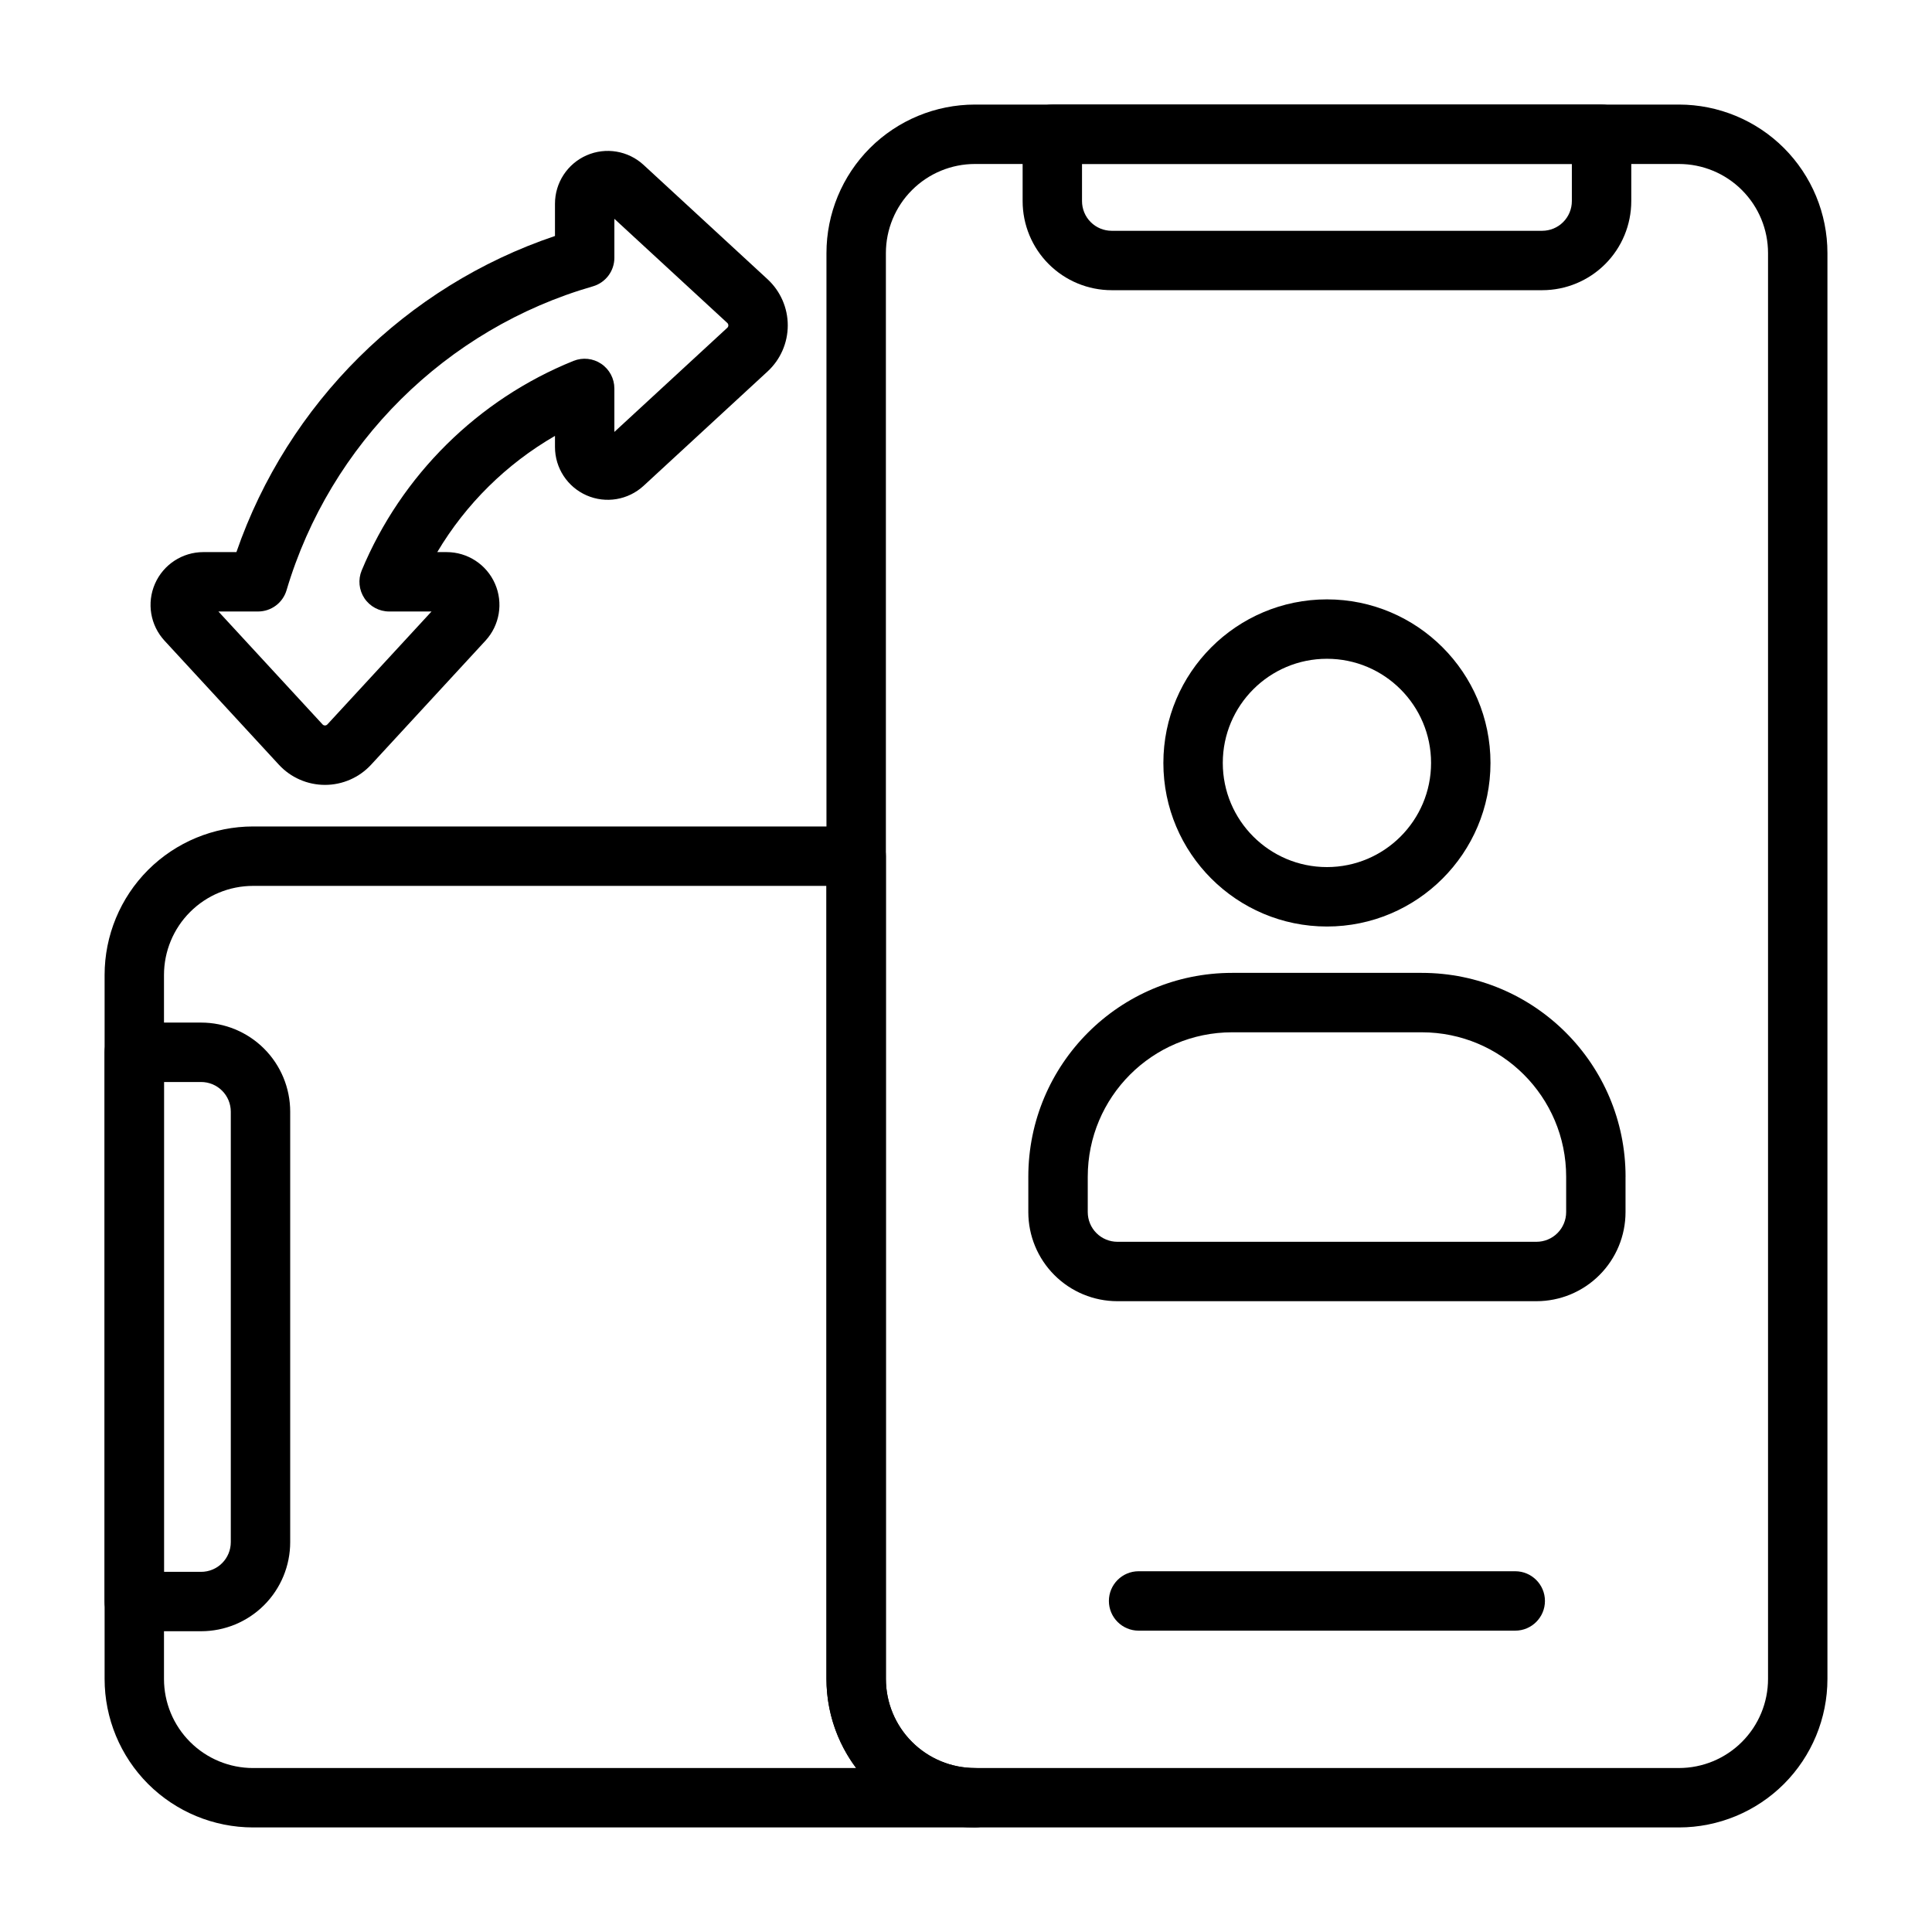
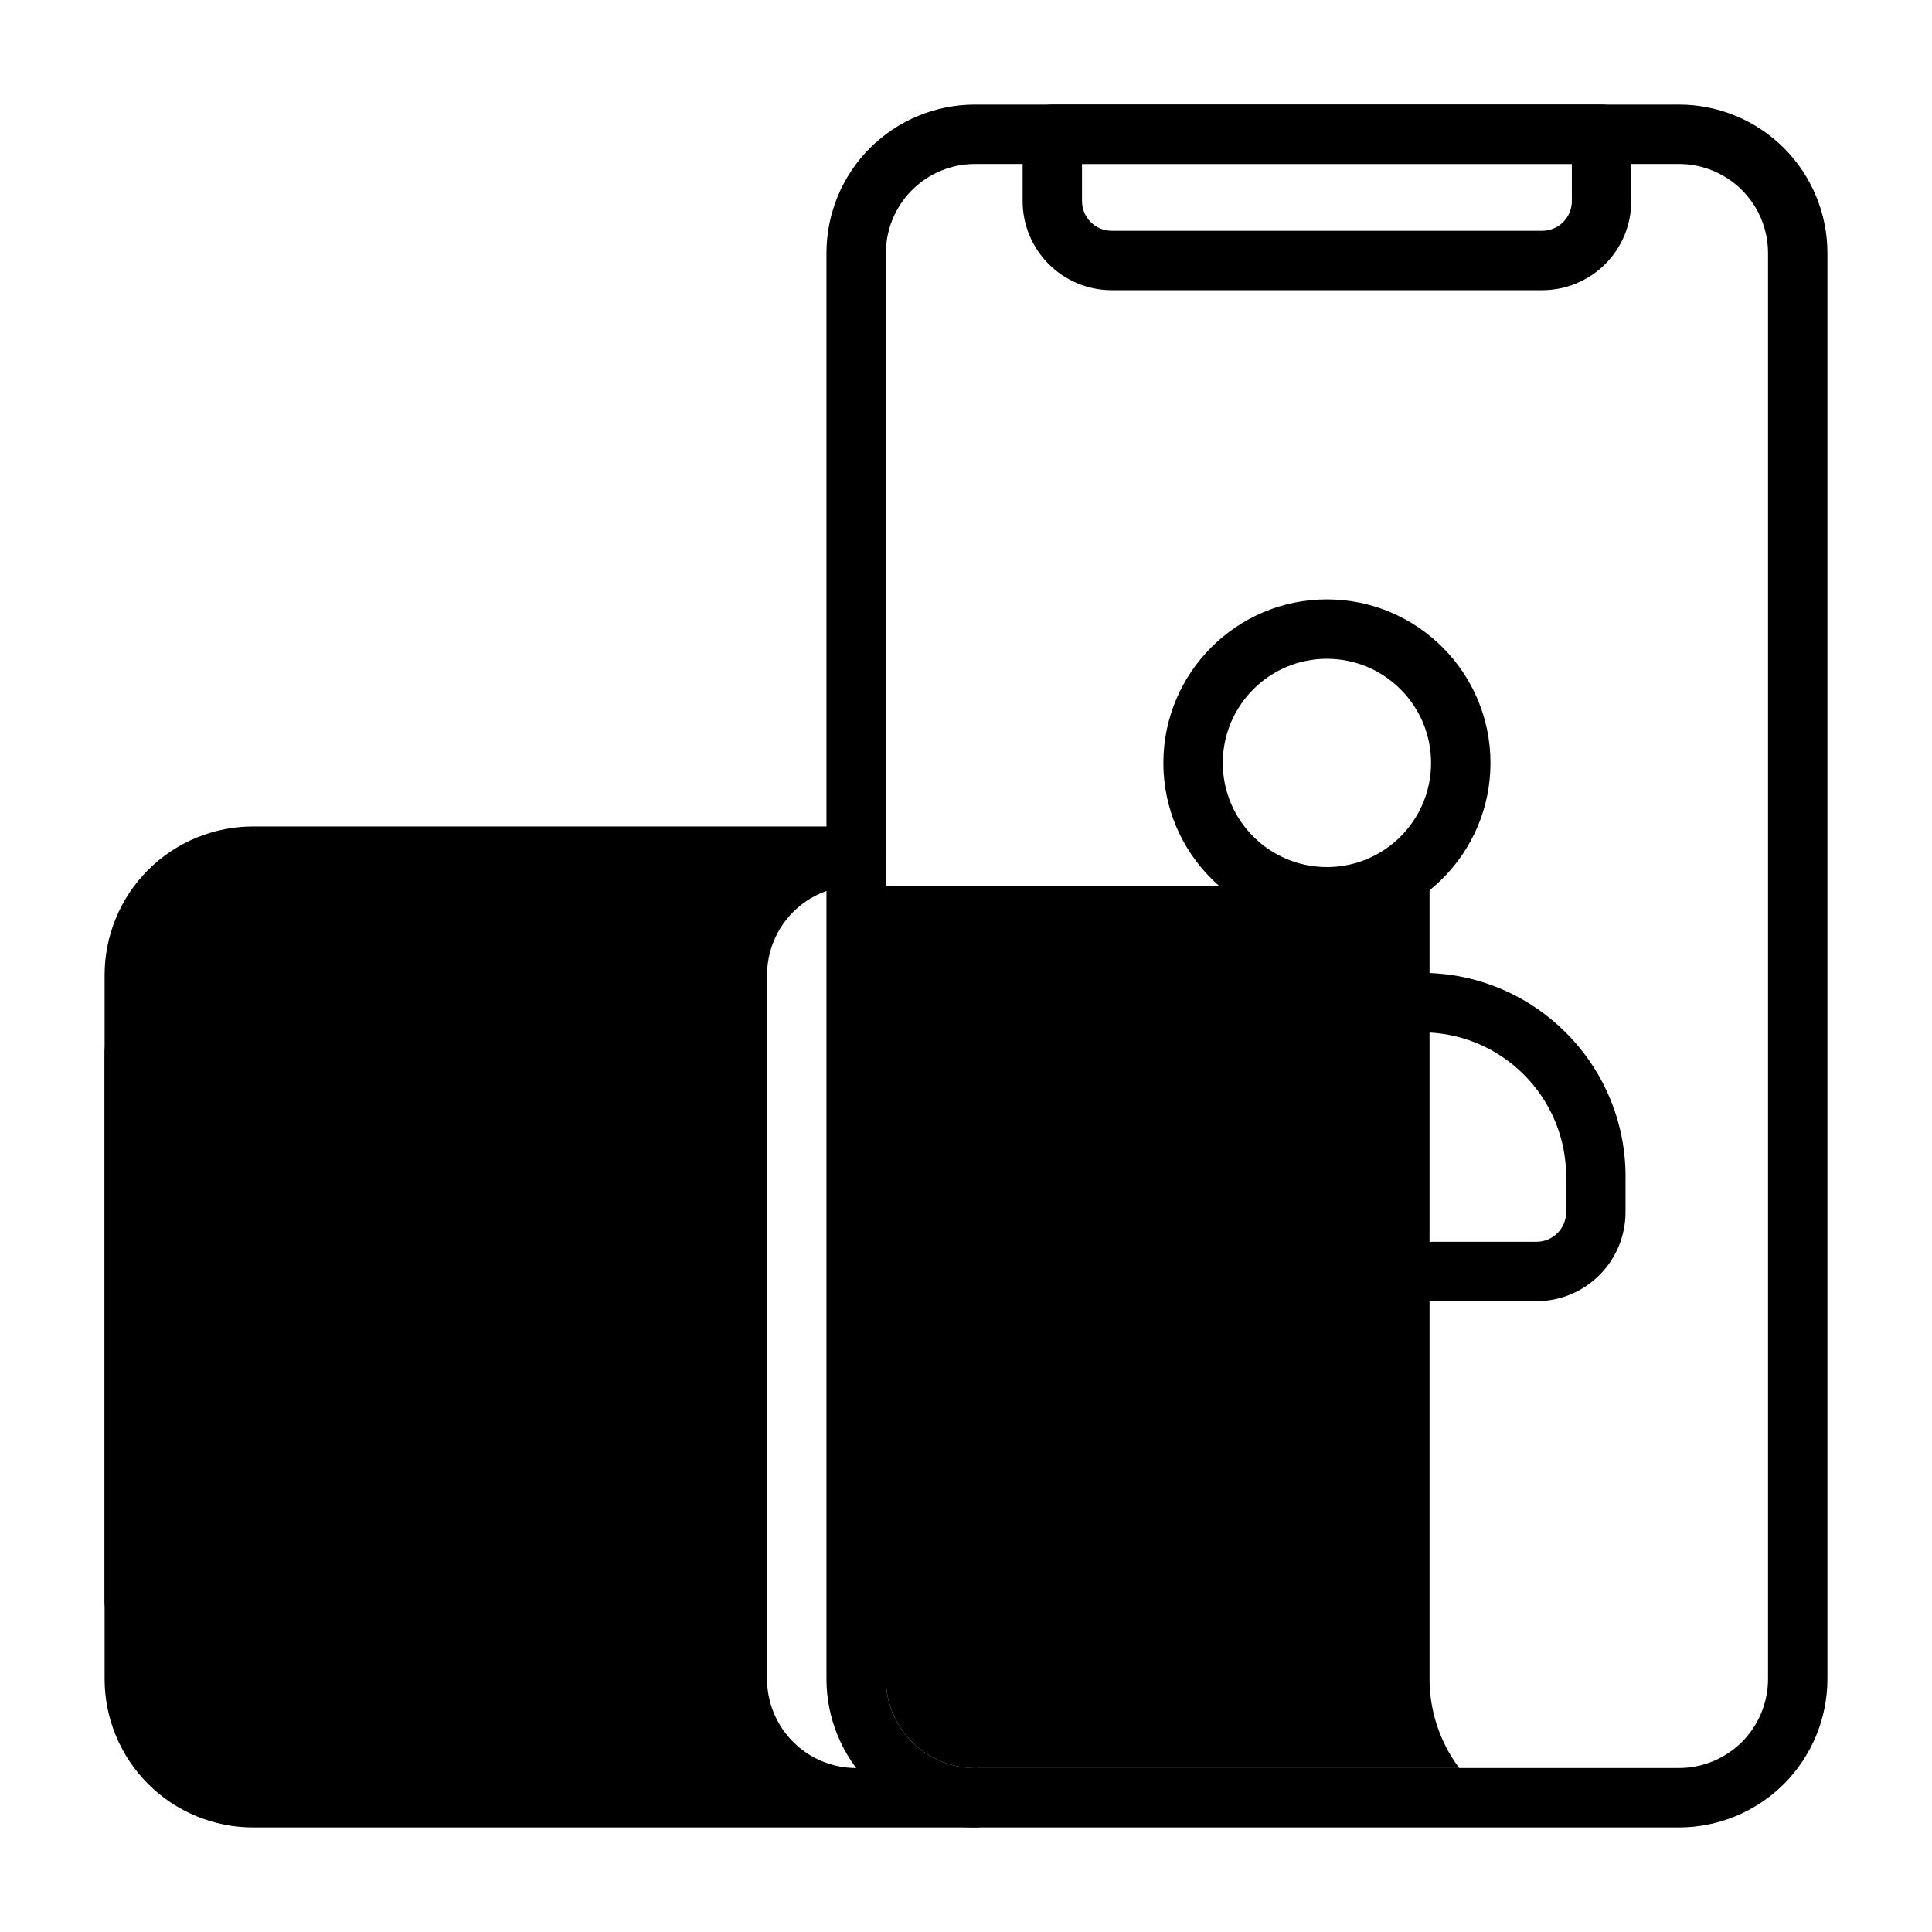
<svg xmlns="http://www.w3.org/2000/svg" fill="#000000" width="800px" height="800px" version="1.1" viewBox="144 144 512 512">
  <g fill-rule="evenodd">
-     <path d="m445.74 576.14h99.816c4.336 0 7.871-3.527 7.871-7.871s-3.535-7.871-7.871-7.871h-99.816c-4.344 0-7.871 3.527-7.871 7.871s3.527 7.871 7.871 7.871z" />
    <path d="m576.3 179.58c0-4.344-3.519-7.871-7.871-7.871h-145.55c-4.352 0-7.871 3.527-7.871 7.871v17.711c0 6.266 2.488 12.273 6.91 16.695 4.434 4.434 10.438 6.918 16.703 6.918h114.07c6.266 0 12.273-2.488 16.703-6.918 4.426-4.426 6.91-10.43 6.91-16.695v-17.711zm-15.742 7.871v9.84c0 2.086-0.828 4.094-2.305 5.566-1.473 1.48-3.481 2.305-5.566 2.305h-114.07c-2.094 0-4.094-0.828-5.566-2.305-1.48-1.473-2.305-3.481-2.305-5.566v-9.84z" />
    <path d="m179.58 415c-4.344 0-7.871 3.519-7.871 7.871v145.55c0 4.352 3.527 7.871 7.871 7.871h17.711c6.266 0 12.273-2.488 16.695-6.91 4.434-4.434 6.918-10.438 6.918-16.703v-114.07c0-6.266-2.488-12.273-6.918-16.703-4.426-4.426-10.43-6.91-16.695-6.91h-17.711zm7.871 15.742h9.84c2.086 0 4.094 0.828 5.566 2.305 1.48 1.473 2.305 3.473 2.305 5.566v114.07c0 2.086-0.828 4.094-2.305 5.566-1.473 1.48-3.481 2.305-5.566 2.305h-9.84z" />
    <path d="m495.65 302.84c-23.922 0-43.344 19.43-43.344 43.352 0 23.922 19.422 43.344 43.344 43.344s43.344-19.422 43.344-43.344c0-23.922-19.422-43.352-43.344-43.352zm0 15.742c15.23 0 27.598 12.367 27.598 27.605 0 15.23-12.367 27.598-27.598 27.598-15.23 0-27.598-12.367-27.598-27.598 0-15.242 12.367-27.605 27.598-27.605z" />
    <path d="m574.79 455.85c0-29.836-24.184-54.027-54.027-54.027h-50.23c-29.836 0-54.02 24.191-54.02 54.027v9.367c0 6.266 2.488 12.273 6.918 16.695 4.426 4.434 10.43 6.918 16.695 6.918h111.04c6.266 0 12.273-2.488 16.695-6.918 4.434-4.426 6.918-10.43 6.918-16.695v-9.367zm-15.742 0v9.367c0 2.086-0.828 4.094-2.305 5.566-1.473 1.48-3.481 2.305-5.566 2.305h-111.04c-2.086 0-4.094-0.828-5.566-2.305-1.48-1.473-2.305-3.481-2.305-5.566v-9.367c0-21.145 17.137-38.281 38.273-38.281h50.23c21.145 0 38.281 17.137 38.281 38.281z" />
    <path d="m628.29 211.07c0-10.438-4.148-20.453-11.523-27.836-7.383-7.375-17.398-11.523-27.836-11.523h-186.55c-10.438 0-20.453 4.148-27.836 11.523-7.375 7.383-11.523 17.398-11.523 27.836v377.86c0 10.438 4.148 20.453 11.523 27.836 7.383 7.375 17.398 11.523 27.836 11.523h186.55c10.438 0 20.453-4.148 27.836-11.523 7.375-7.383 11.523-17.398 11.523-27.836v-377.86zm-15.742 0v377.86c0 6.266-2.488 12.273-6.918 16.695-4.426 4.434-10.43 6.918-16.695 6.918h-186.55c-6.266 0-12.273-2.488-16.695-6.918-4.434-4.426-6.918-10.43-6.918-16.695v-377.86c0-6.266 2.488-12.273 6.918-16.695 4.426-4.434 10.43-6.918 16.695-6.918h186.55c6.266 0 12.273 2.488 16.695 6.918 4.434 4.426 6.918 10.43 6.918 16.695z" />
-     <path d="m402.38 628.29h-191.3c-10.438 0-20.453-4.148-27.836-11.523-7.375-7.383-11.523-17.398-11.523-27.836v-186.55c0-10.438 4.148-20.453 11.523-27.836 7.383-7.375 17.398-11.523 27.836-11.523h159.82c4.344 0 7.871 3.527 7.871 7.871v218.04c0 6.266 2.488 12.273 6.918 16.695 4.426 4.434 10.43 6.918 16.695 6.918 4.344 0 7.871 3.527 7.871 7.871s-3.527 7.871-7.871 7.871zm-31.488-15.742h-159.82c-6.266 0-12.273-2.488-16.695-6.918-4.434-4.426-6.918-10.43-6.918-16.695v-186.55c0-6.266 2.488-12.273 6.918-16.695 4.426-4.434 10.43-6.918 16.695-6.918h151.95v210.17c0 8.566 2.793 16.848 7.871 23.617z" />
-     <path d="m291.07 206.54c-39.484 13.305-70.816 44.422-84.418 83.773h-8.762c-5.559 0-10.586 3.289-12.816 8.375-2.234 5.094-1.242 11.02 2.527 15.105 9.047 9.816 22.434 24.324 30.301 32.859 3.148 3.418 7.582 5.352 12.227 5.352 4.637 0 9.07-1.938 12.219-5.352 7.863-8.535 21.254-23.043 30.301-32.859 3.769-4.086 4.762-10.012 2.527-15.105-2.227-5.086-7.258-8.375-12.816-8.375h-2.481c7.574-12.746 18.344-23.379 31.195-30.797v2.945c0 5.559 3.289 10.586 8.375 12.816 5.094 2.234 11.02 1.234 15.105-2.527 9.809-9.055 24.324-22.434 32.859-30.309 3.41-3.141 5.352-7.574 5.352-12.219 0-4.637-1.945-9.07-5.352-12.219-8.535-7.863-23.051-21.254-32.859-30.301-4.086-3.769-10.012-4.762-15.105-2.535-5.086 2.234-8.375 7.266-8.375 12.824v8.543zm15.742-4.551 29.922 27.59c0.18 0.164 0.285 0.402 0.285 0.645 0 0.242-0.102 0.48-0.285 0.645l-29.922 27.598v-11.523c0-2.613-1.301-5.062-3.473-6.527-2.164-1.465-4.922-1.754-7.344-0.781-25.34 10.219-45.641 30.324-56.137 55.52-1.016 2.426-0.738 5.203 0.715 7.391 1.465 2.188 3.922 3.504 6.551 3.504h11.234l-27.598 29.922c-0.164 0.18-0.395 0.285-0.637 0.285-0.25 0-0.48-0.102-0.645-0.285l-27.598-29.922h10.508c3.488 0 6.559-2.289 7.551-5.637 11.516-38.785 42.273-69.328 81.184-80.531 3.371-0.977 5.691-4.062 5.691-7.566v-10.336z" />
+     <path d="m402.38 628.29h-191.3c-10.438 0-20.453-4.148-27.836-11.523-7.375-7.383-11.523-17.398-11.523-27.836v-186.55c0-10.438 4.148-20.453 11.523-27.836 7.383-7.375 17.398-11.523 27.836-11.523h159.82c4.344 0 7.871 3.527 7.871 7.871v218.04c0 6.266 2.488 12.273 6.918 16.695 4.426 4.434 10.43 6.918 16.695 6.918 4.344 0 7.871 3.527 7.871 7.871s-3.527 7.871-7.871 7.871zm-31.488-15.742c-6.266 0-12.273-2.488-16.695-6.918-4.434-4.426-6.918-10.43-6.918-16.695v-186.55c0-6.266 2.488-12.273 6.918-16.695 4.426-4.434 10.43-6.918 16.695-6.918h151.95v210.17c0 8.566 2.793 16.848 7.871 23.617z" />
  </g>
</svg>